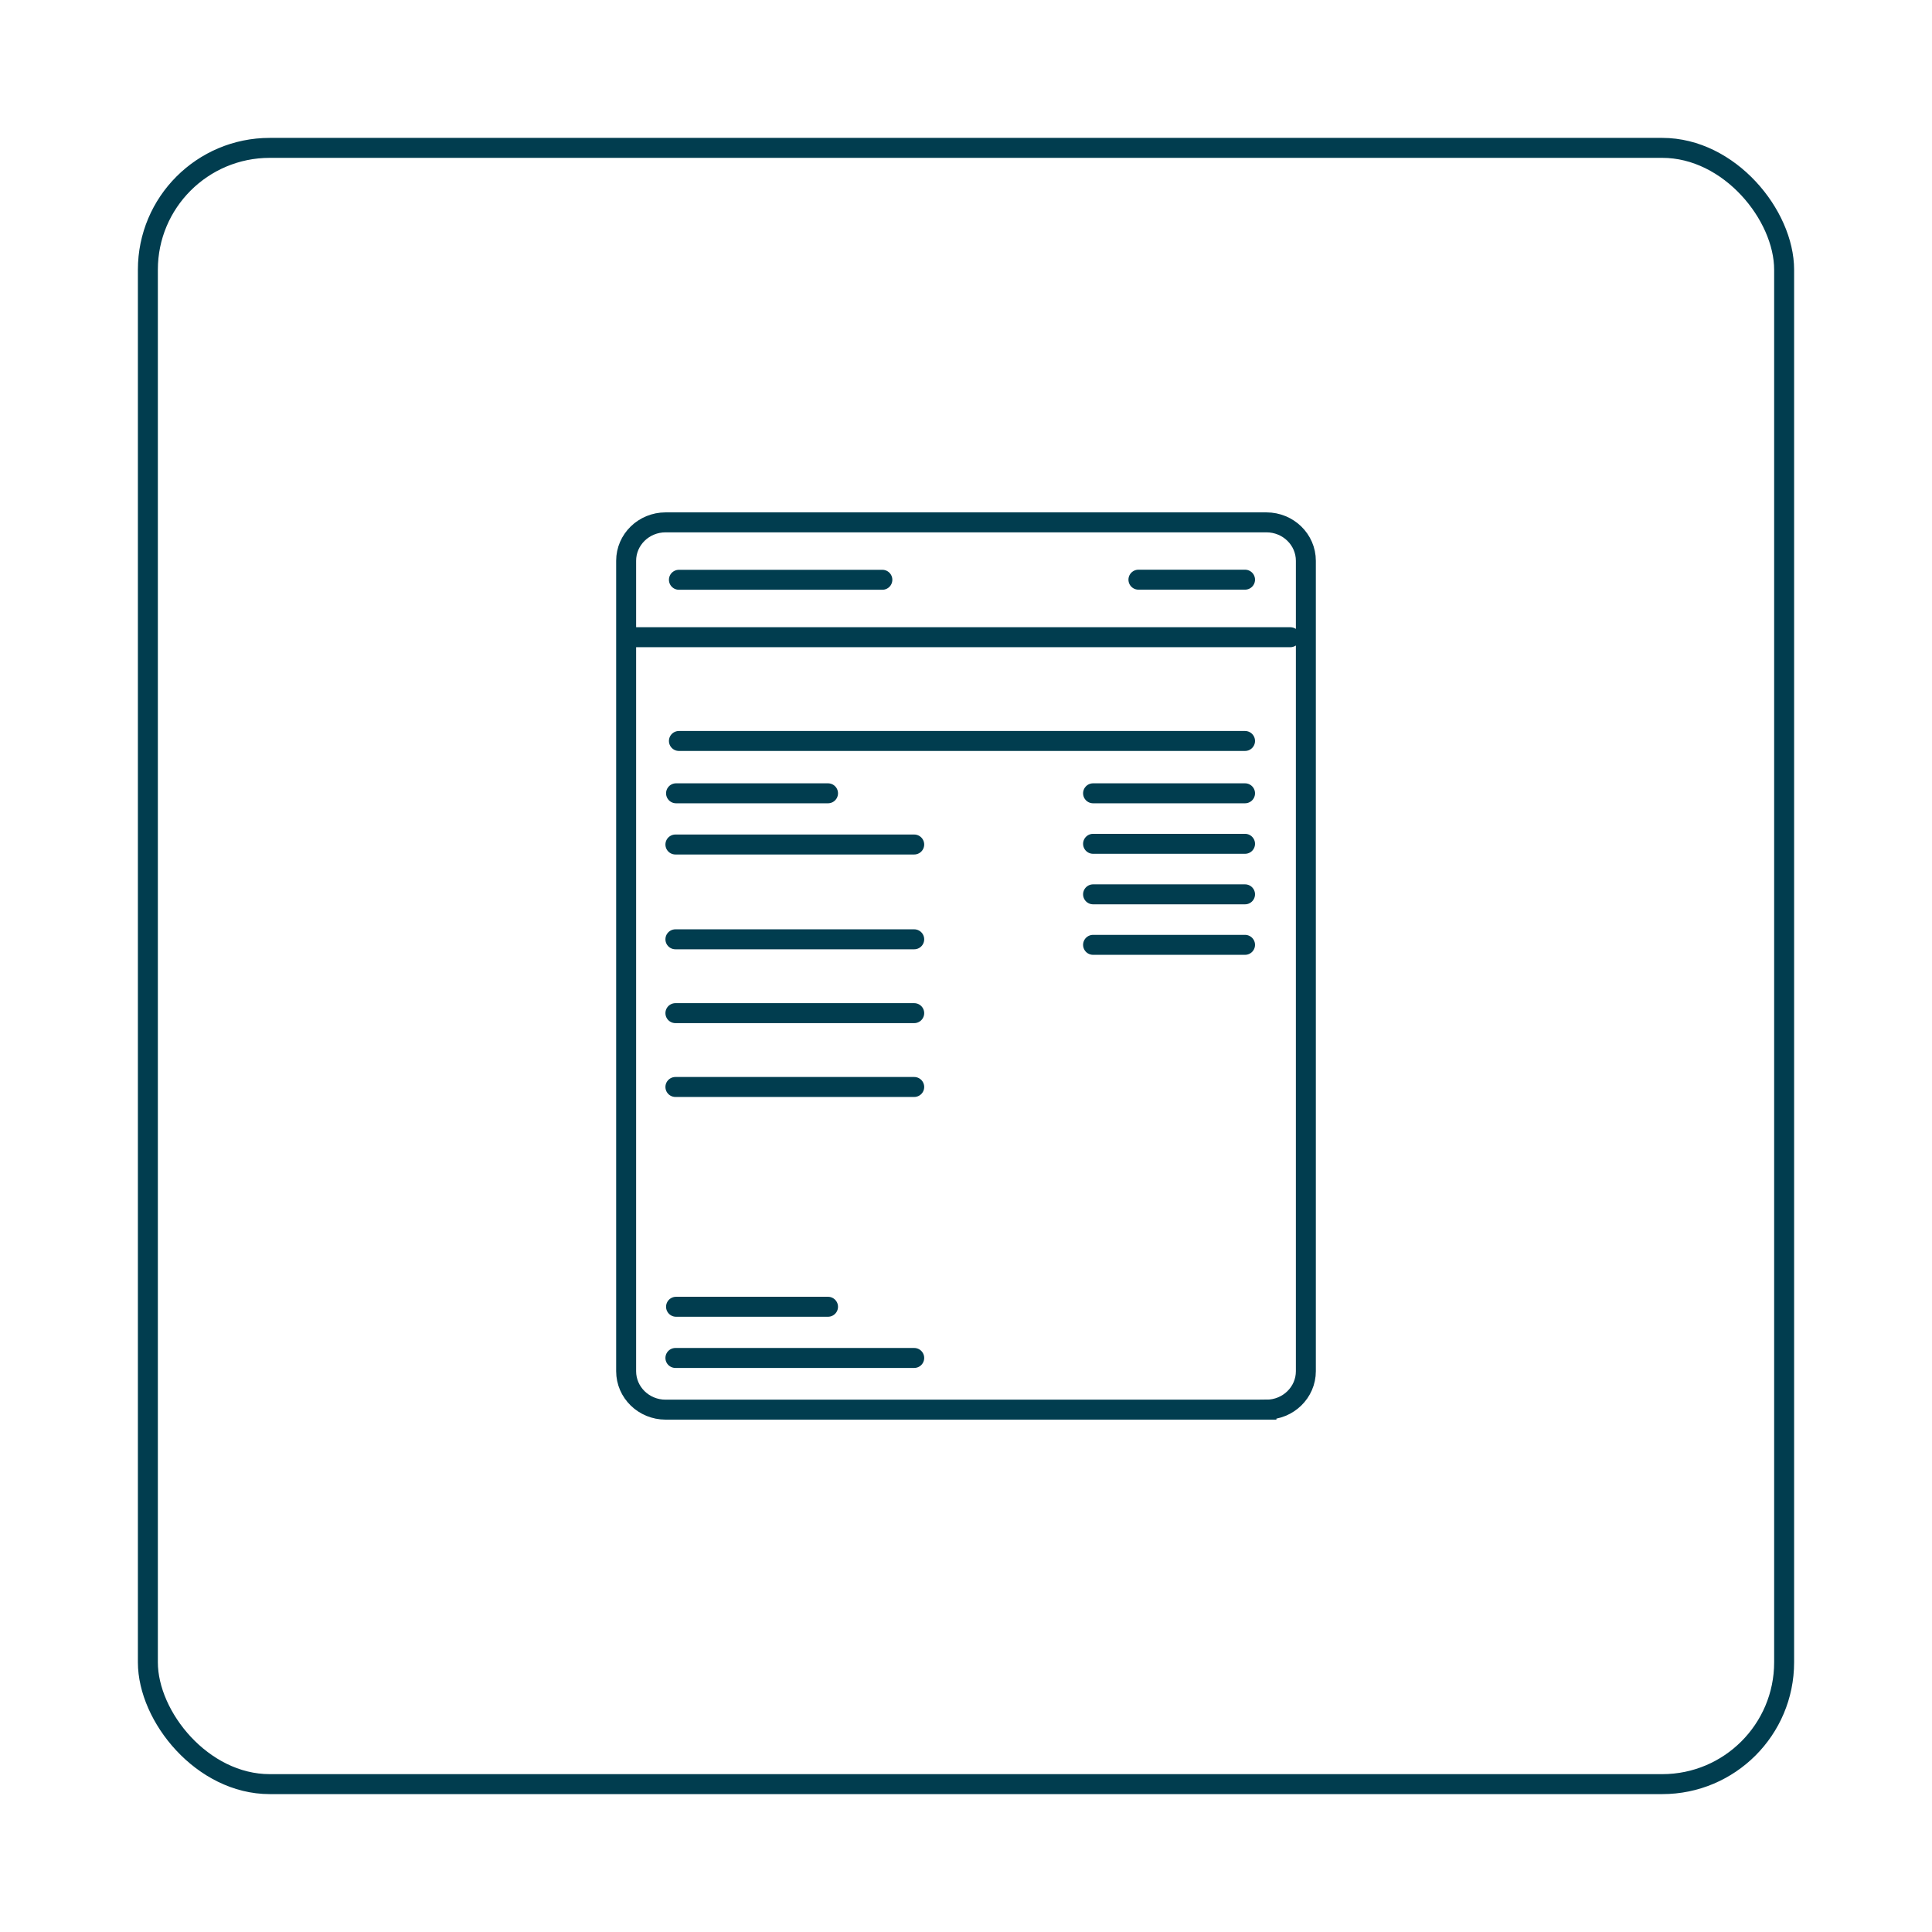
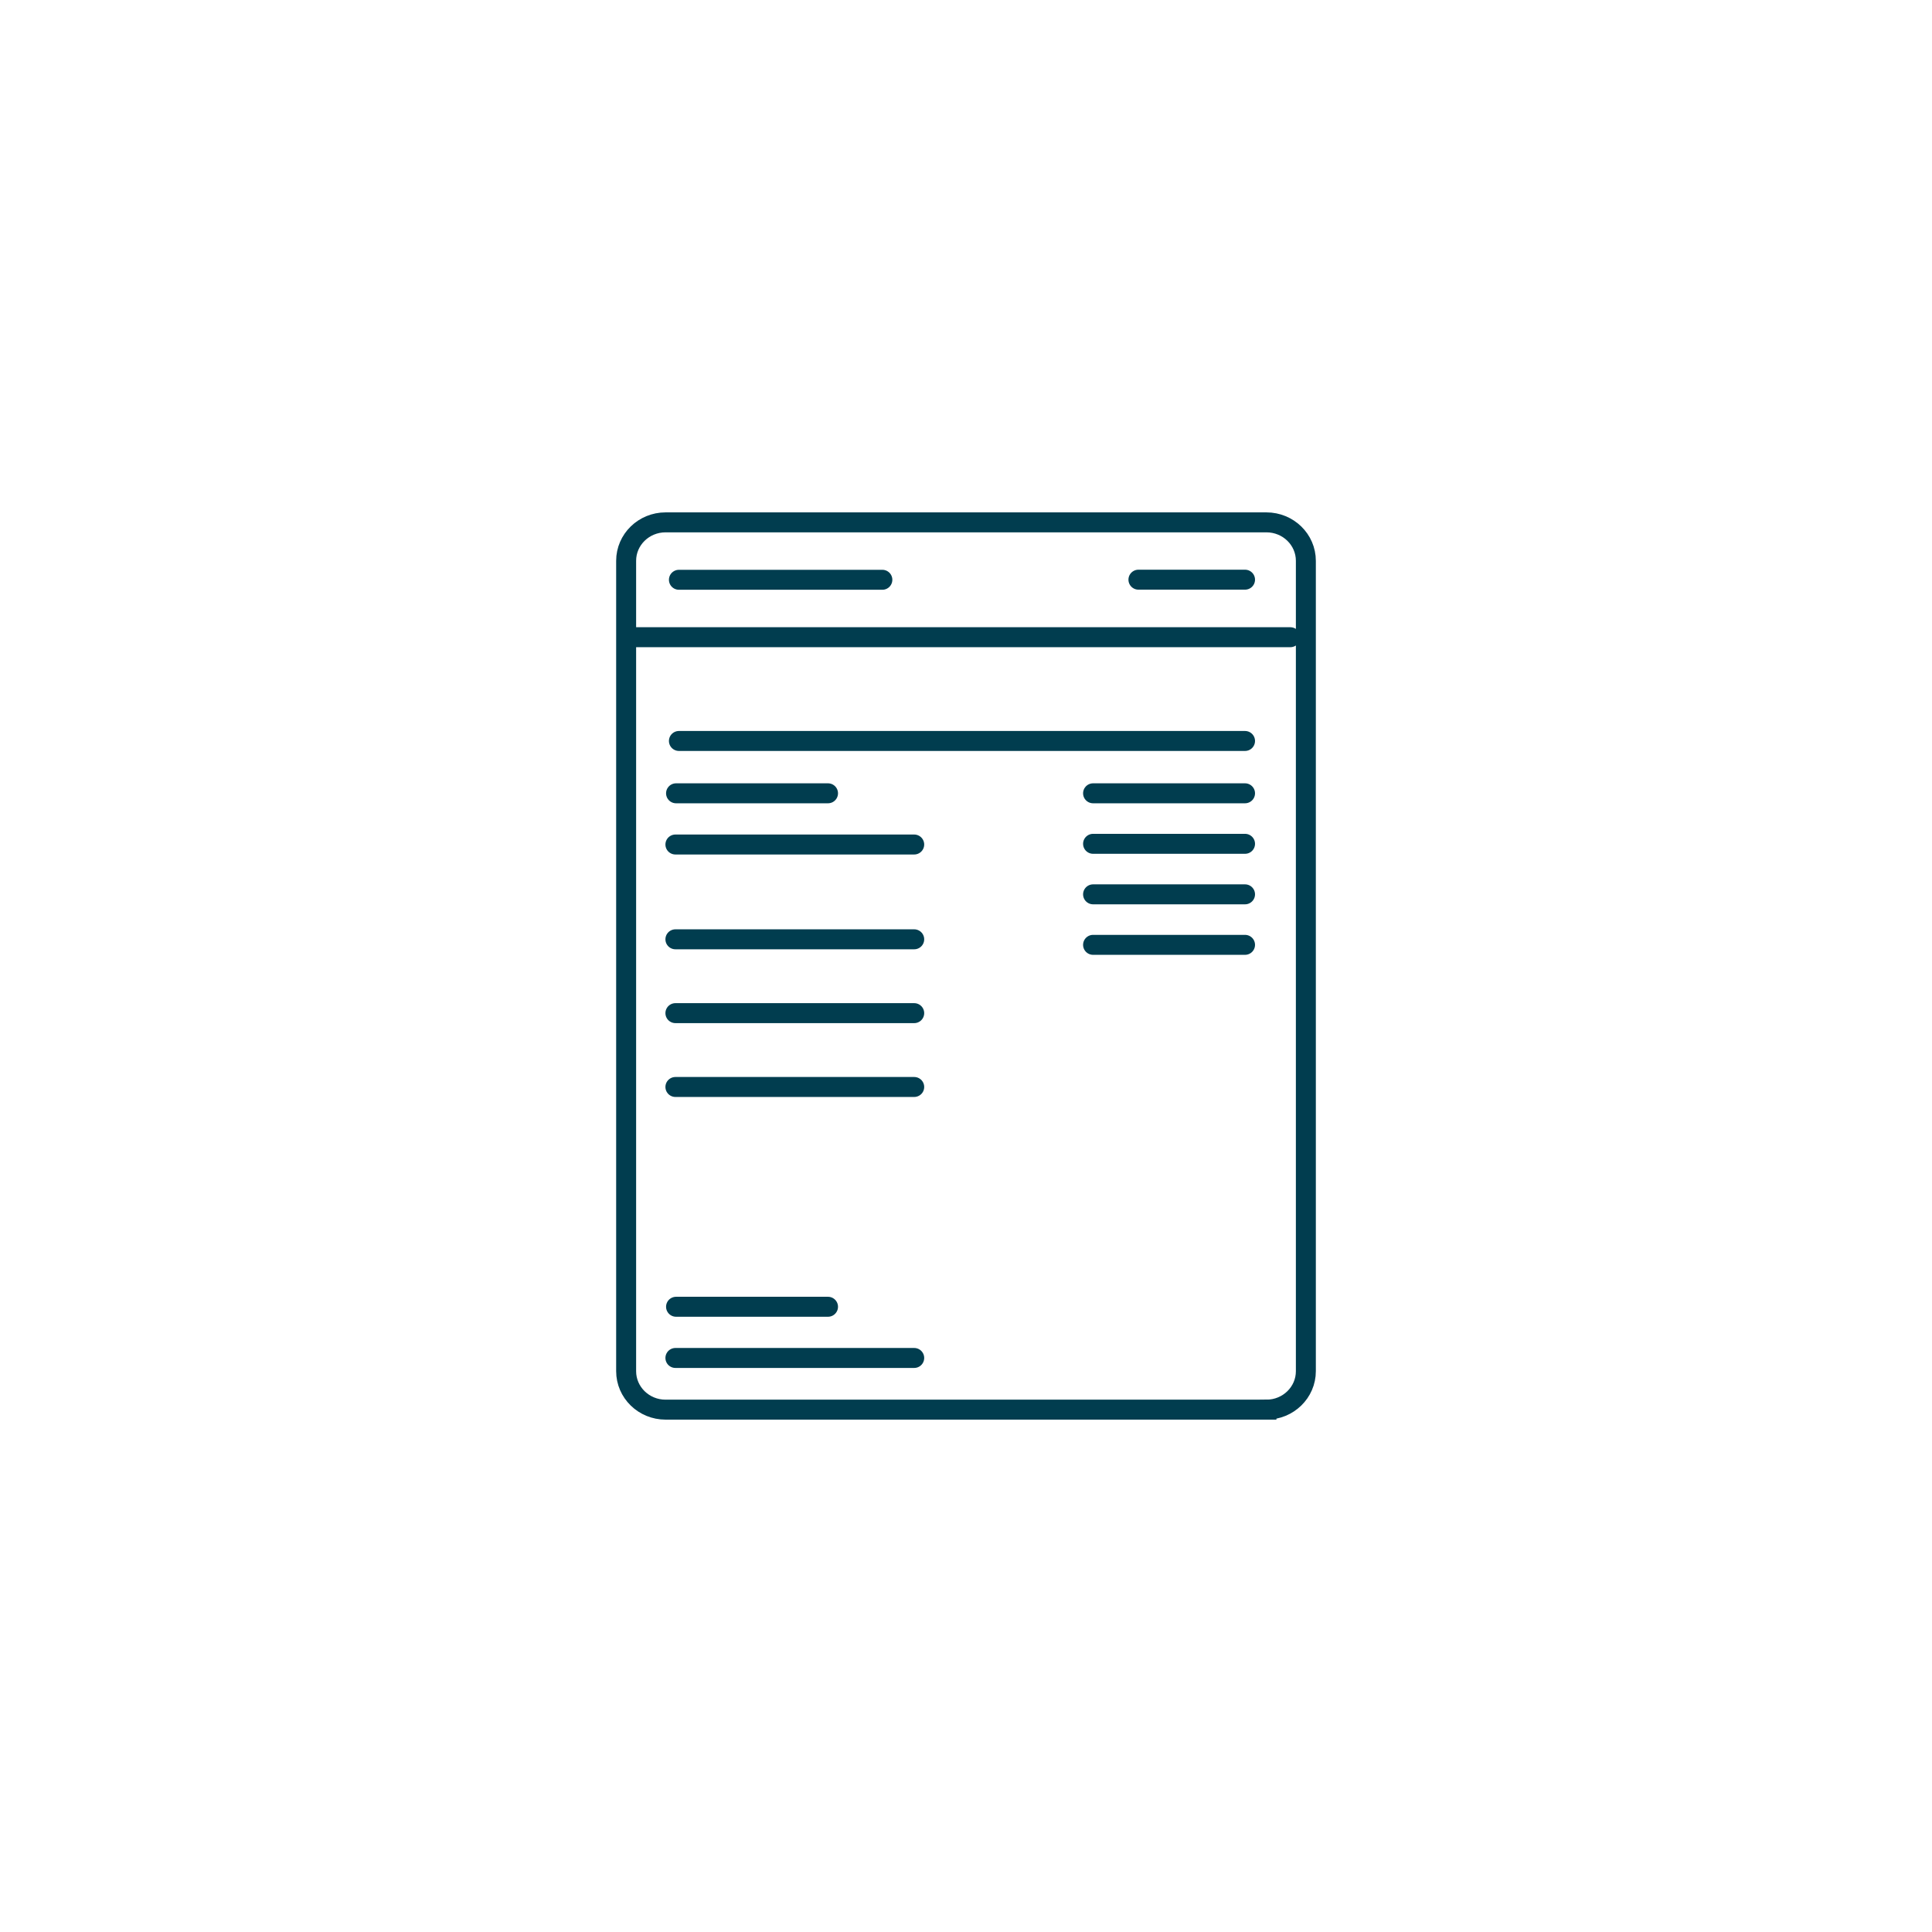
<svg xmlns="http://www.w3.org/2000/svg" id="Layer_1" viewBox="0 0 180 180">
-   <rect x="13.777" y="13.777" width="152.446" height="152.446" rx="11.352" ry="11.352" style="fill:none; stroke:#013d4f; stroke-width:1.86px;" />
  <path d="M106.065,54.007h9.932M62.926,101.271h22.249M62.926,94.392h22.249M62.926,87.513h22.249M62.926,126.518h22.249M62.986,121.748h14.159M101.839,88.029h14.158M101.839,83.323h14.158M101.839,78.616h14.158M101.839,73.91h14.158M62.926,78.681h22.249M62.986,73.91h14.159M63.253,54.017h18.954M63.253,69.034h52.744M59.075,59.367h61.142M117.99,131.334h-55.98c-2.029,0-3.674-1.604-3.674-3.582V52.249c0-1.979,1.645-3.582,3.674-3.582h55.98c2.029,0,3.674,1.603,3.674,3.582v75.502c0,1.978-1.645,3.582-3.674,3.582Z" style="fill:none; stroke:#013d4f; stroke-linecap:round; stroke-width:1.86px;" />
</svg>